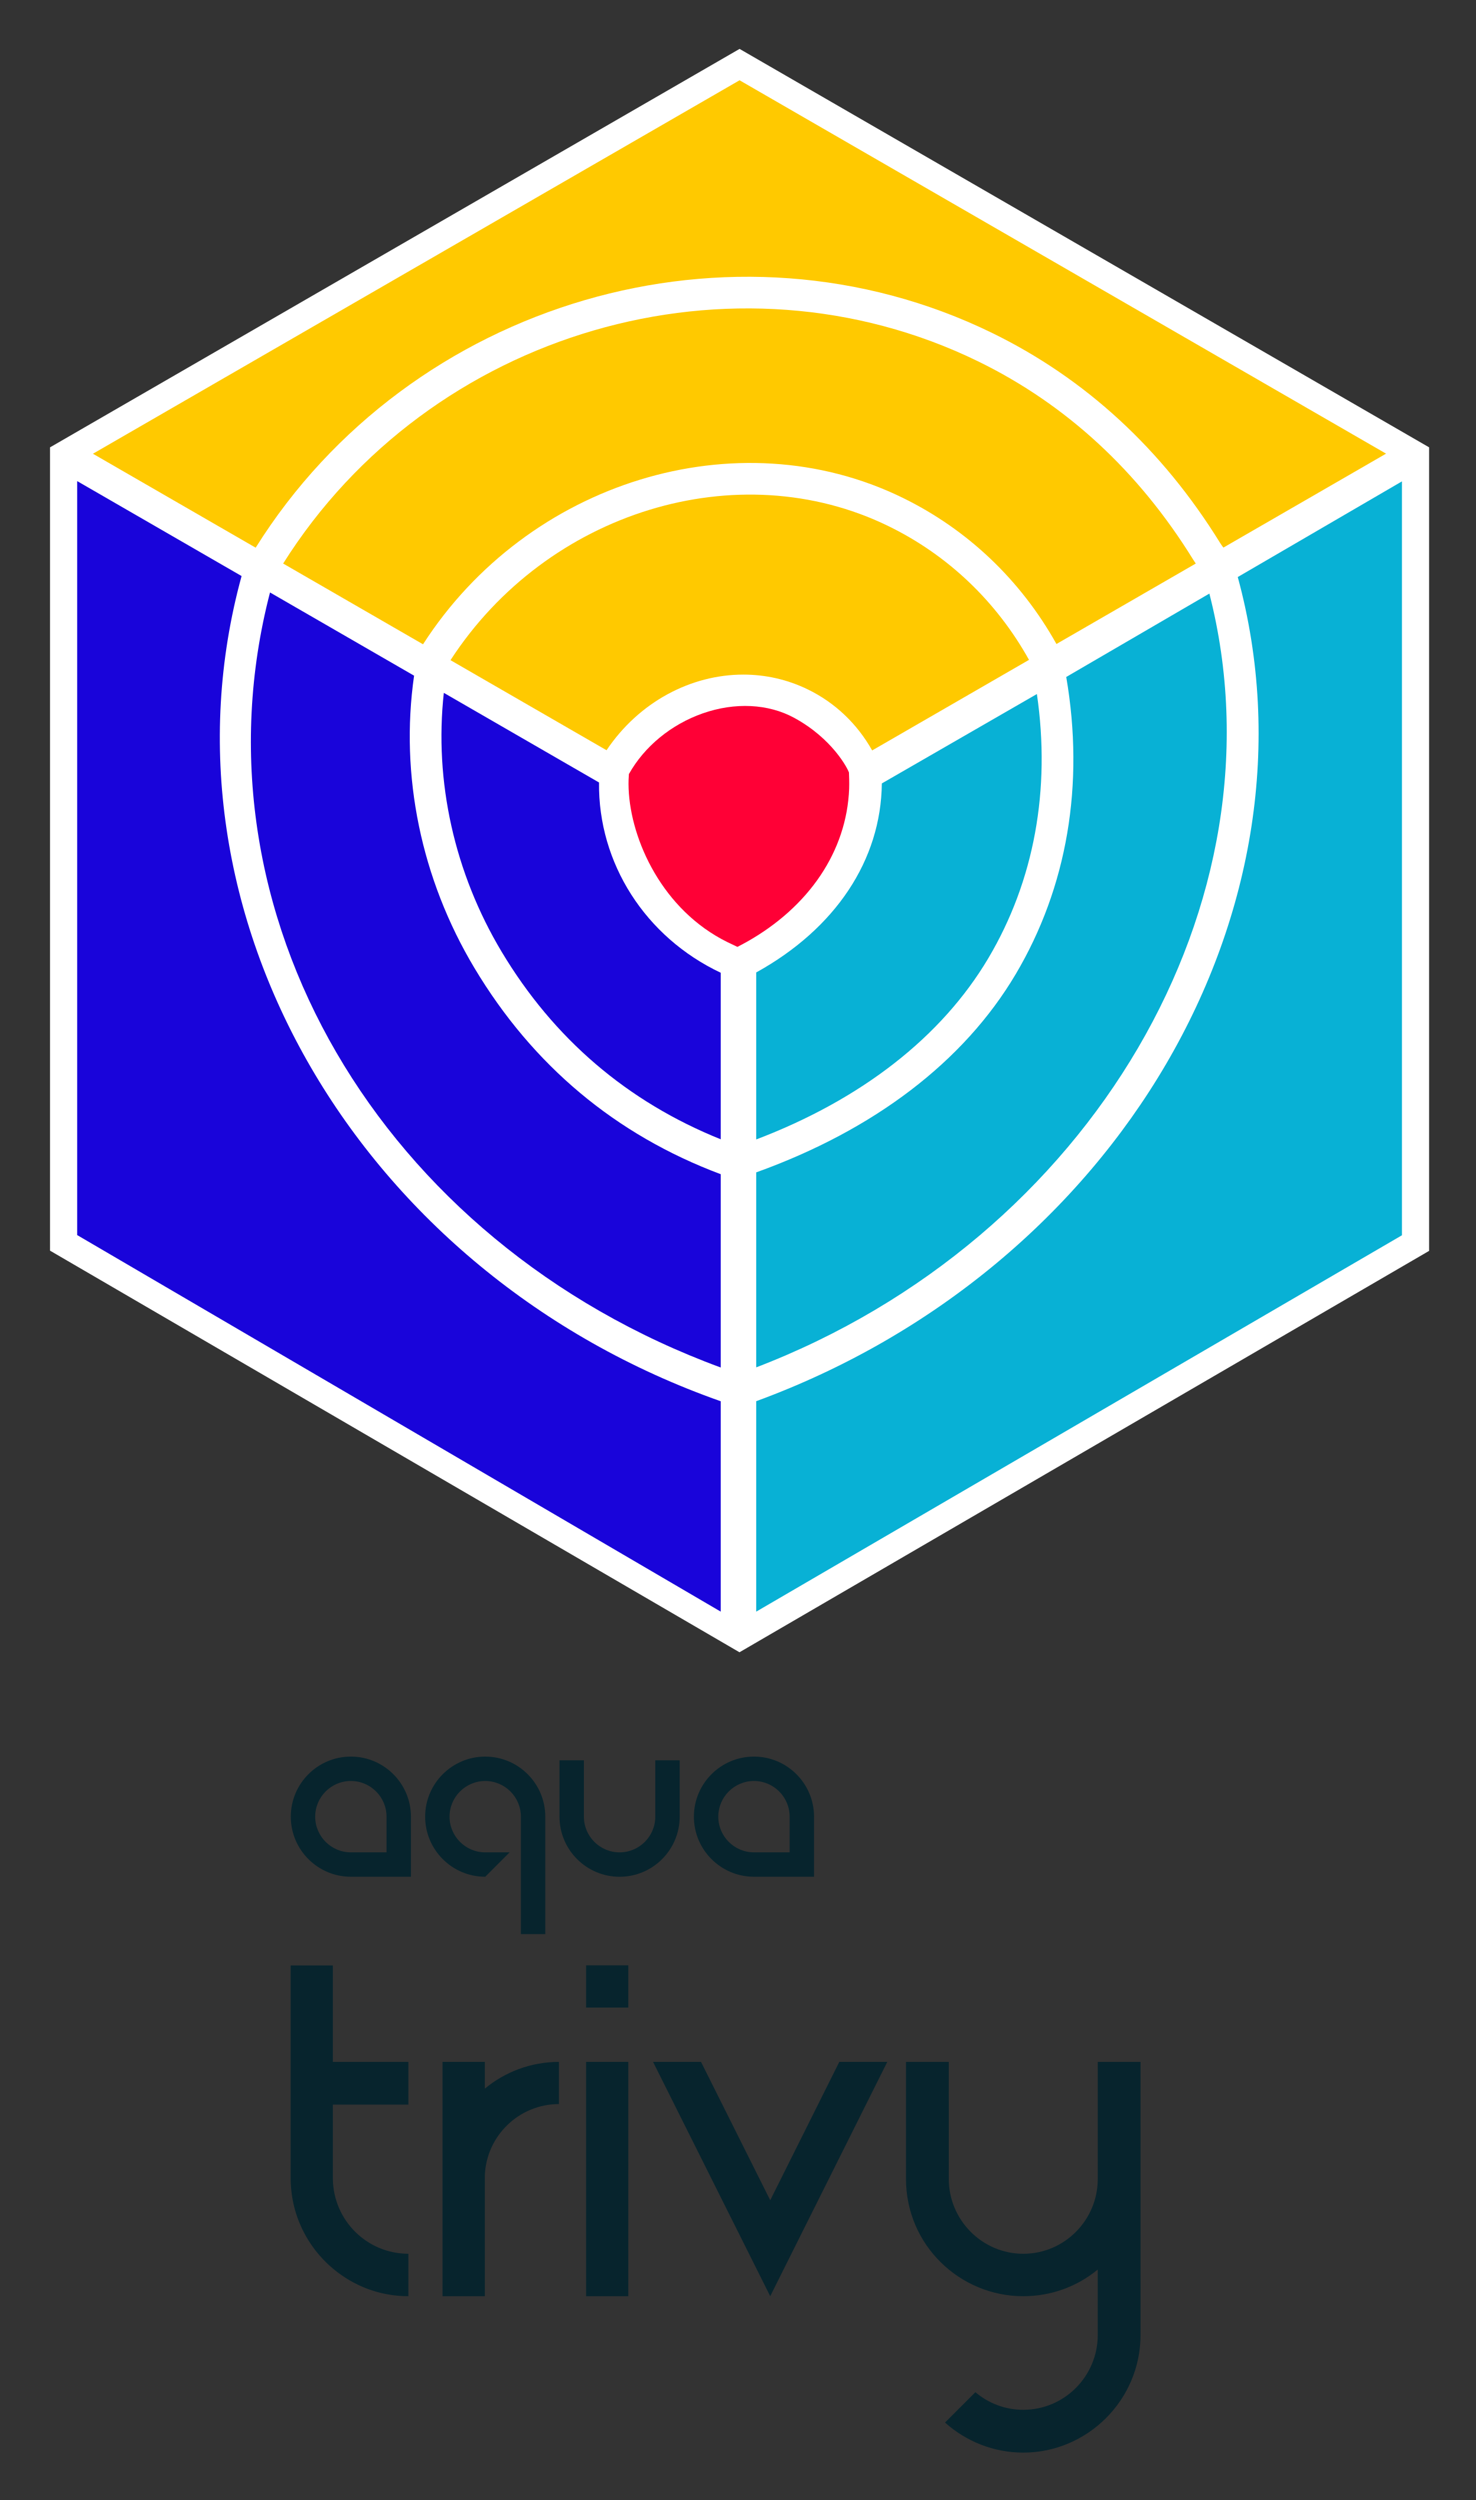
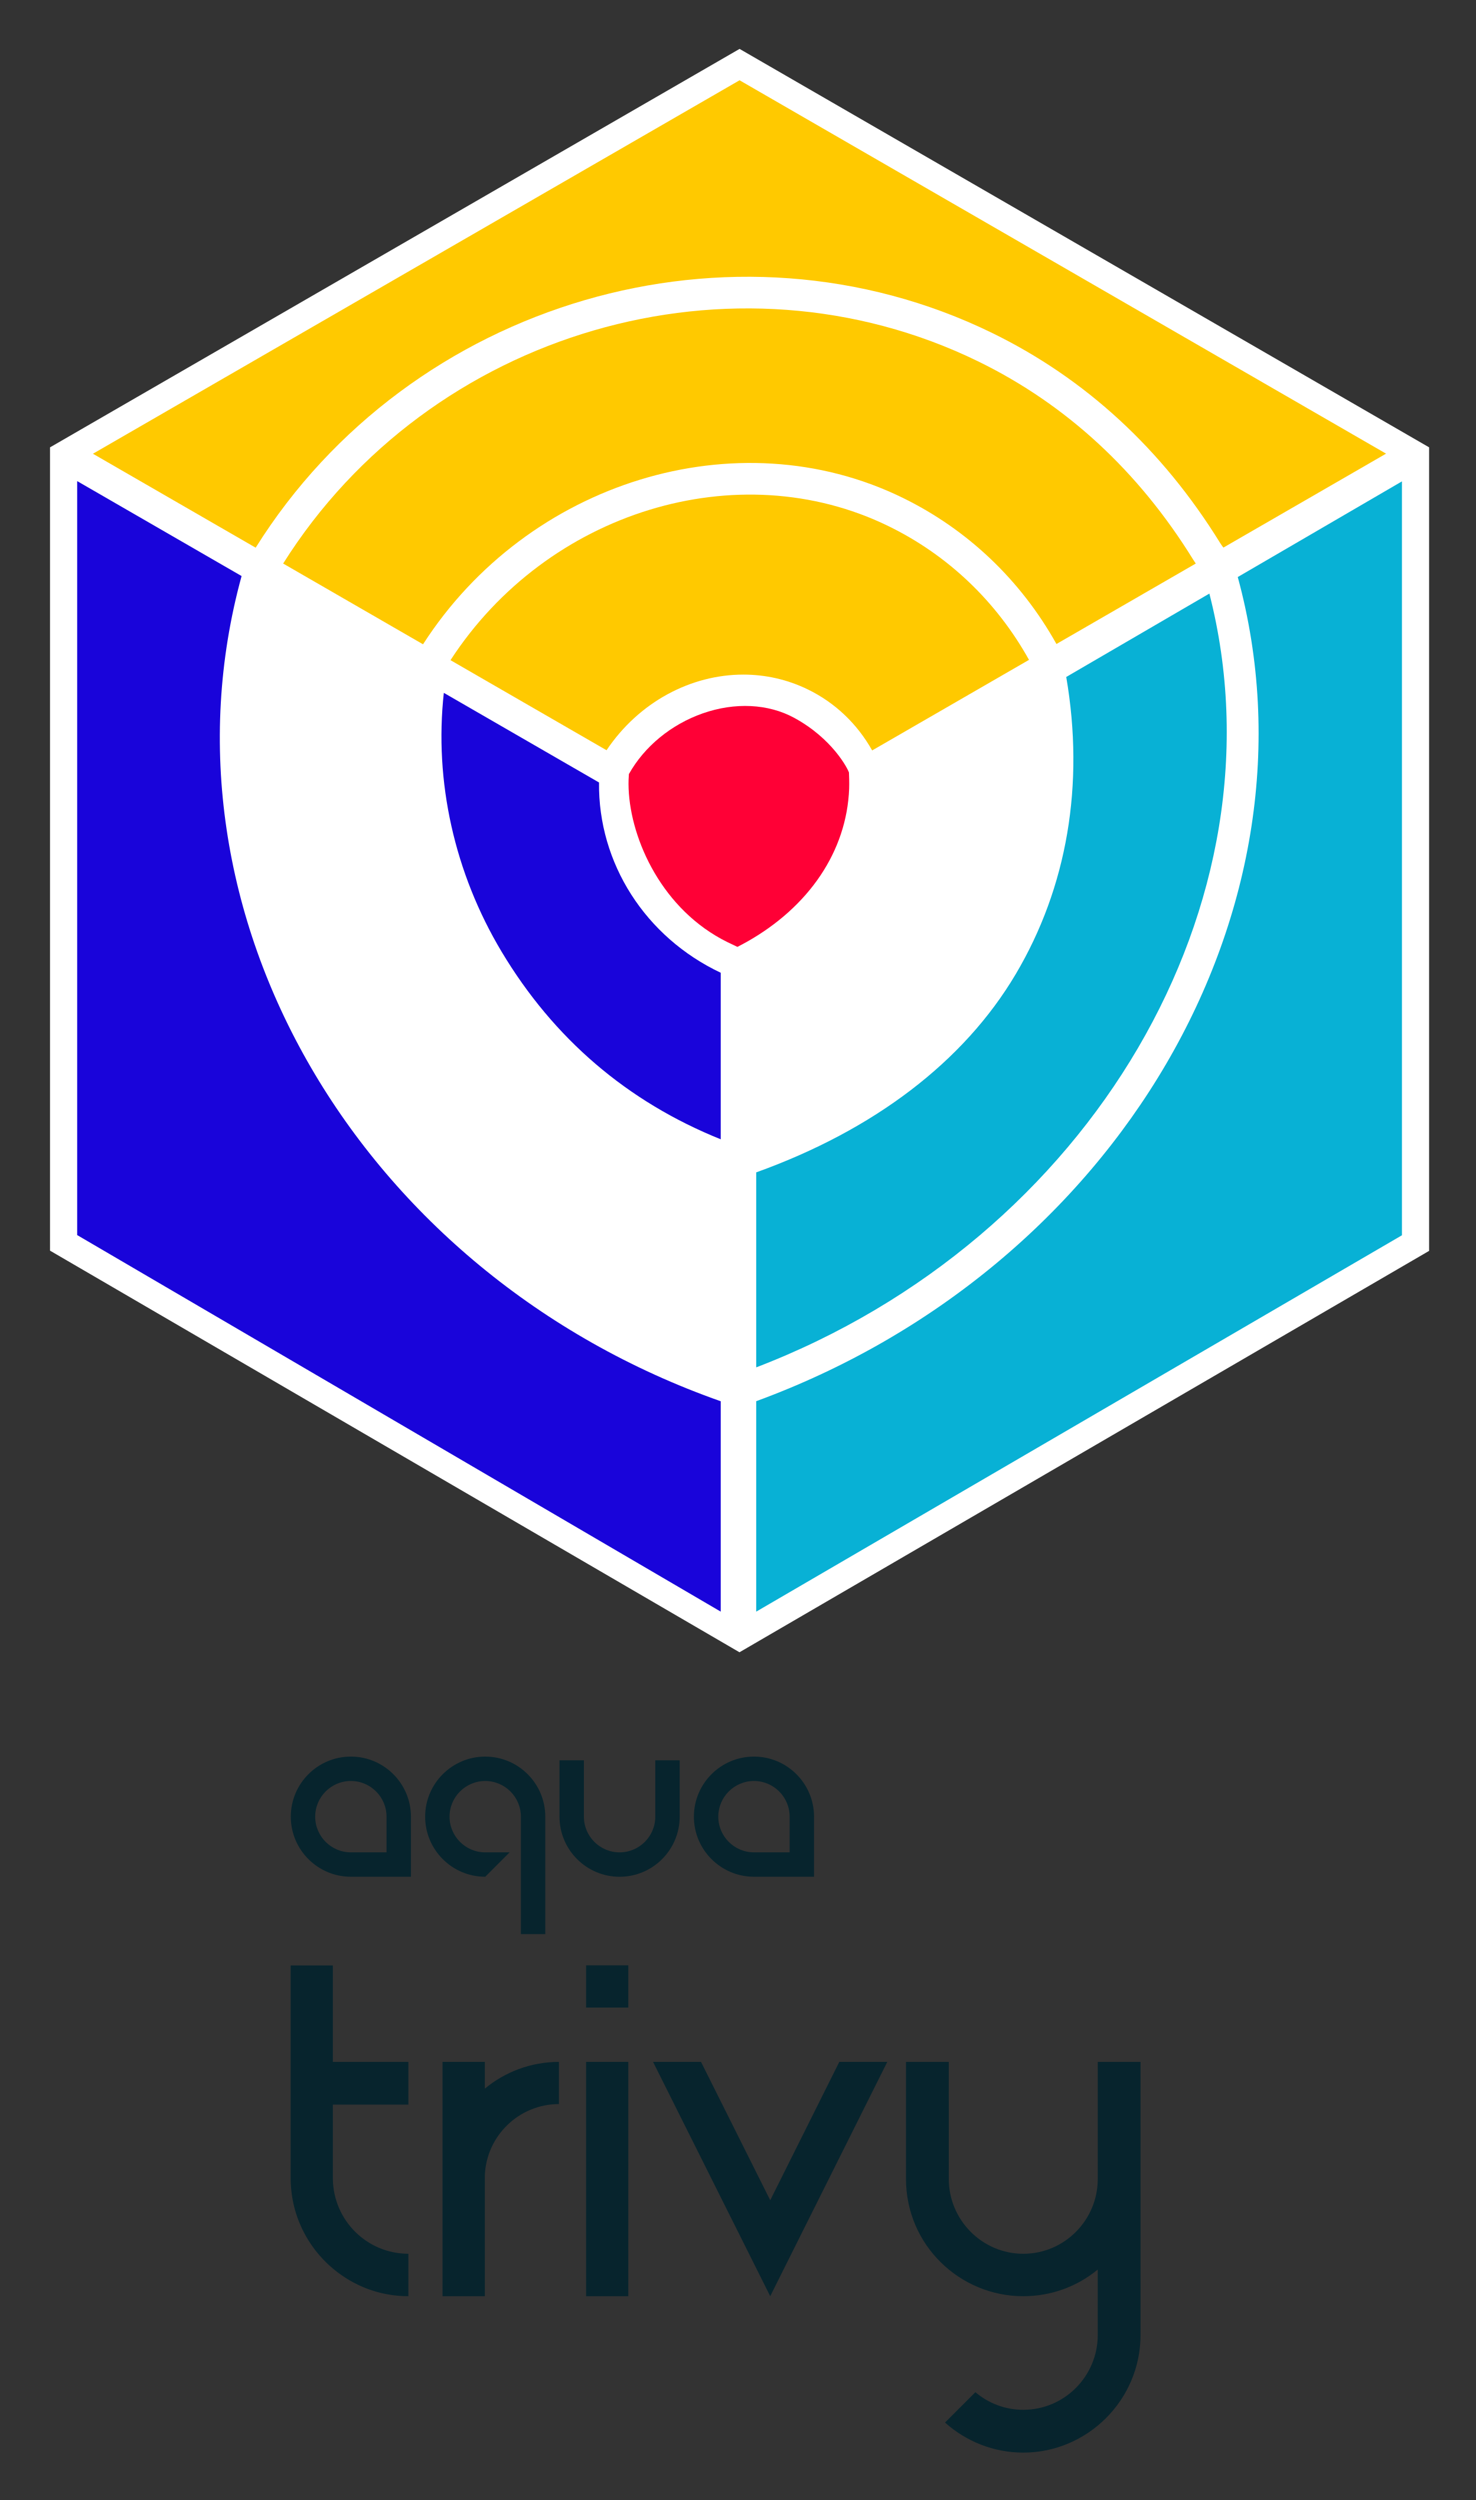
<svg xmlns="http://www.w3.org/2000/svg" role="img" viewBox="107.18 34.68 286.14 484.64">
  <rect x="107.18" y="34.68" width="286.14" height="484.64" fill="#333333" stroke="none" />
  <title>Trivy logo</title>
  <path d="M186.351 471.553v8.229c-5.606 0-10.656-2.019-14.639-5.363-5.005-4.199-8.182-10.502-8.182-17.544v-41.21h8.182v18.699h14.639v8.282h-14.639v14.43c.112 8.013 6.604 14.477 14.639 14.477zm29.182-37.19v8.175c-7.762.016-14.08 6.172-14.361 13.86v23.384h-8.202v-45.419h8.202v5.185c3.897-3.235 8.902-5.177 14.361-5.185zm5.27-10.531v-8.191h8.186v8.191h-8.186zm0 55.95v-45.419h8.186v45.419h-8.186zm58.388-45.419l-22.694 45.419-22.716-45.419h9.3l13.417 26.82 13.39-26.82h9.303zm49.095 0v52.938c0 12.682-10.402 22.805-22.725 22.798-5.771 0-11.118-2.188-15.178-5.824l5.887-5.887c2.512 2.126 5.751 3.42 9.291 3.413 7.975 0 14.431-6.519 14.431-14.5v-12.689c-3.956 3.275-9.006 5.17-14.431 5.17-12.346.007-22.743-9.954-22.743-22.728v-22.69h8.291s.004 22.082.004 22.69c0 7.944 6.468 14.508 14.45 14.5 7.975 0 14.431-6.526 14.431-14.5v-22.691h8.292z" fill="#07242D" />
  <path fill="#FFF" d="M250.554 44.159l-133.678 77.237.001 155.714 133.66 77.852 133.692-77.808V121.392z" />
  <path fill="#1904DA" d="M246.902 255.524v-32.282c-14.609-6.898-23.783-21.236-23.594-36.882l-30.086-17.374c-1.892 17.15 2.057 34.896 11.198 50.171 10.087 16.852 24.373 29.08 42.482 36.367z" />
-   <path fill="#1904DA" d="M246.902 299.761v-37.468c-20.381-7.638-36.445-21.086-47.752-39.981-10.325-17.249-14.466-37.337-11.695-56.657l-27.931-16.129c-16.042 61.826 21.227 125.916 87.378 150.235z" />
  <path fill="#08B1D5" d="M253.779 261.938v37.797c64.918-24.892 103.171-90.209 87.852-149.994l-27.747 16.165c3.578 20.856.191 40.77-9.818 57.644-10.02 16.896-27.396 30.157-50.287 38.388z" />
-   <path fill="#08B1D5" d="M253.779 223.185v32.371c20.424-7.774 35.964-19.9 45.004-35.138 8.877-14.969 12.116-32.637 9.411-51.205l-30.06 17.33c-.149 14.852-8.978 28.142-24.355 36.642z" />
  <path fill="#FFC900" d="M282.1 131.138c12.628 6.157 22.948 15.961 29.885 28.378l27.012-15.598c-.182-.255-.351-.51-.509-.764-10.628-17.188-24.658-30.12-41.707-38.435-47.439-23.13-106.339-5.896-134.71 39.2l27.117 15.654c20.308-31.555 60.881-44.055 92.912-28.435z" />
  <path fill="#FFC900" d="M251.284 165.445c4.256 0 8.519.931 12.516 2.881h.002c5.253 2.564 9.549 6.643 12.458 11.821l30.404-17.558c-6.323-11.352-15.738-20.312-27.257-25.93-29.172-14.223-66.203-2.802-84.893 25.99l30.251 17.46c6.291-9.374 16.376-14.664 26.519-14.664z" />
  <path fill="#08B1D5" d="M253.779 347.086l125.184-72.957V127.993l-31.828 18.542c17.491 64.215-23.319 134.084-93.356 159.757v40.794z" />
  <path fill="#1904DA" d="M154.014 146.345l-31.873-18.406V274.09l124.761 72.993v-40.779c-70.179-24.705-110.793-94.661-92.888-159.959z" />
  <path fill="#FFC900" d="M299.471 99.198c18.111 8.832 32.995 22.533 44.241 40.722.179.289.397.592.636.908l31.536-18.21-125.33-72.378-125.358 72.395 31.548 18.211c29.978-47.866 92.425-66.179 142.727-41.648z" />
  <path fill="#FF0036" d="M271.797 187.57c.002-.035.052-1.226-.036-3.143-.251-.783-3.208-6.558-10.592-10.586-5.045-2.751-11.518-3.068-17.769-.874-6.124 2.152-11.322 6.434-14.303 11.769-.036.464-.105 1.563-.052 2.832.404 9.974 6.573 23.534 19.156 29.736l1.938.925 1.682-.899c12.225-6.843 19.507-17.689 19.976-29.76z" />
  <g fill="#07242D">
    <path d="M186.846 398.474H175.2c-6.421 0-11.646-5.224-11.646-11.646 0-6.422 5.224-11.646 11.646-11.646s11.646 5.224 11.646 11.646v11.646zM175.2 379.912c-3.814 0-6.916 3.103-6.916 6.916 0 3.814 3.103 6.916 6.916 6.916h6.916v-6.916c.001-3.813-3.102-6.916-6.916-6.916zm89.791 18.562h-11.646c-6.421 0-11.646-5.224-11.646-11.646 0-6.422 5.224-11.646 11.646-11.646 6.421 0 11.646 5.224 11.646 11.646v11.646zm-11.646-18.562c-3.814 0-6.916 3.103-6.916 6.916 0 3.814 3.103 6.916 6.916 6.916h6.916v-6.916c0-3.813-3.102-6.916-6.916-6.916zm-26.05 18.567c-6.424 0-11.651-5.226-11.651-11.651V375.9h4.731v10.928c0 3.815 3.104 6.919 6.919 6.919 3.815 0 6.919-3.104 6.919-6.919V375.9h4.731v10.928c.002 6.425-5.225 11.651-11.649 11.651zm-26.05-23.296c-6.421 0-11.645 5.224-11.645 11.646 0 6.421 5.224 11.646 11.645 11.646l4.729-4.729h-4.729c-3.814 0-6.916-3.103-6.916-6.916 0-3.814 3.103-6.916 6.916-6.916 3.814 0 6.916 3.103 6.916 6.916v22.76h4.729v-22.76c.001-6.423-5.224-11.647-11.645-11.647z" />
  </g>
</svg>